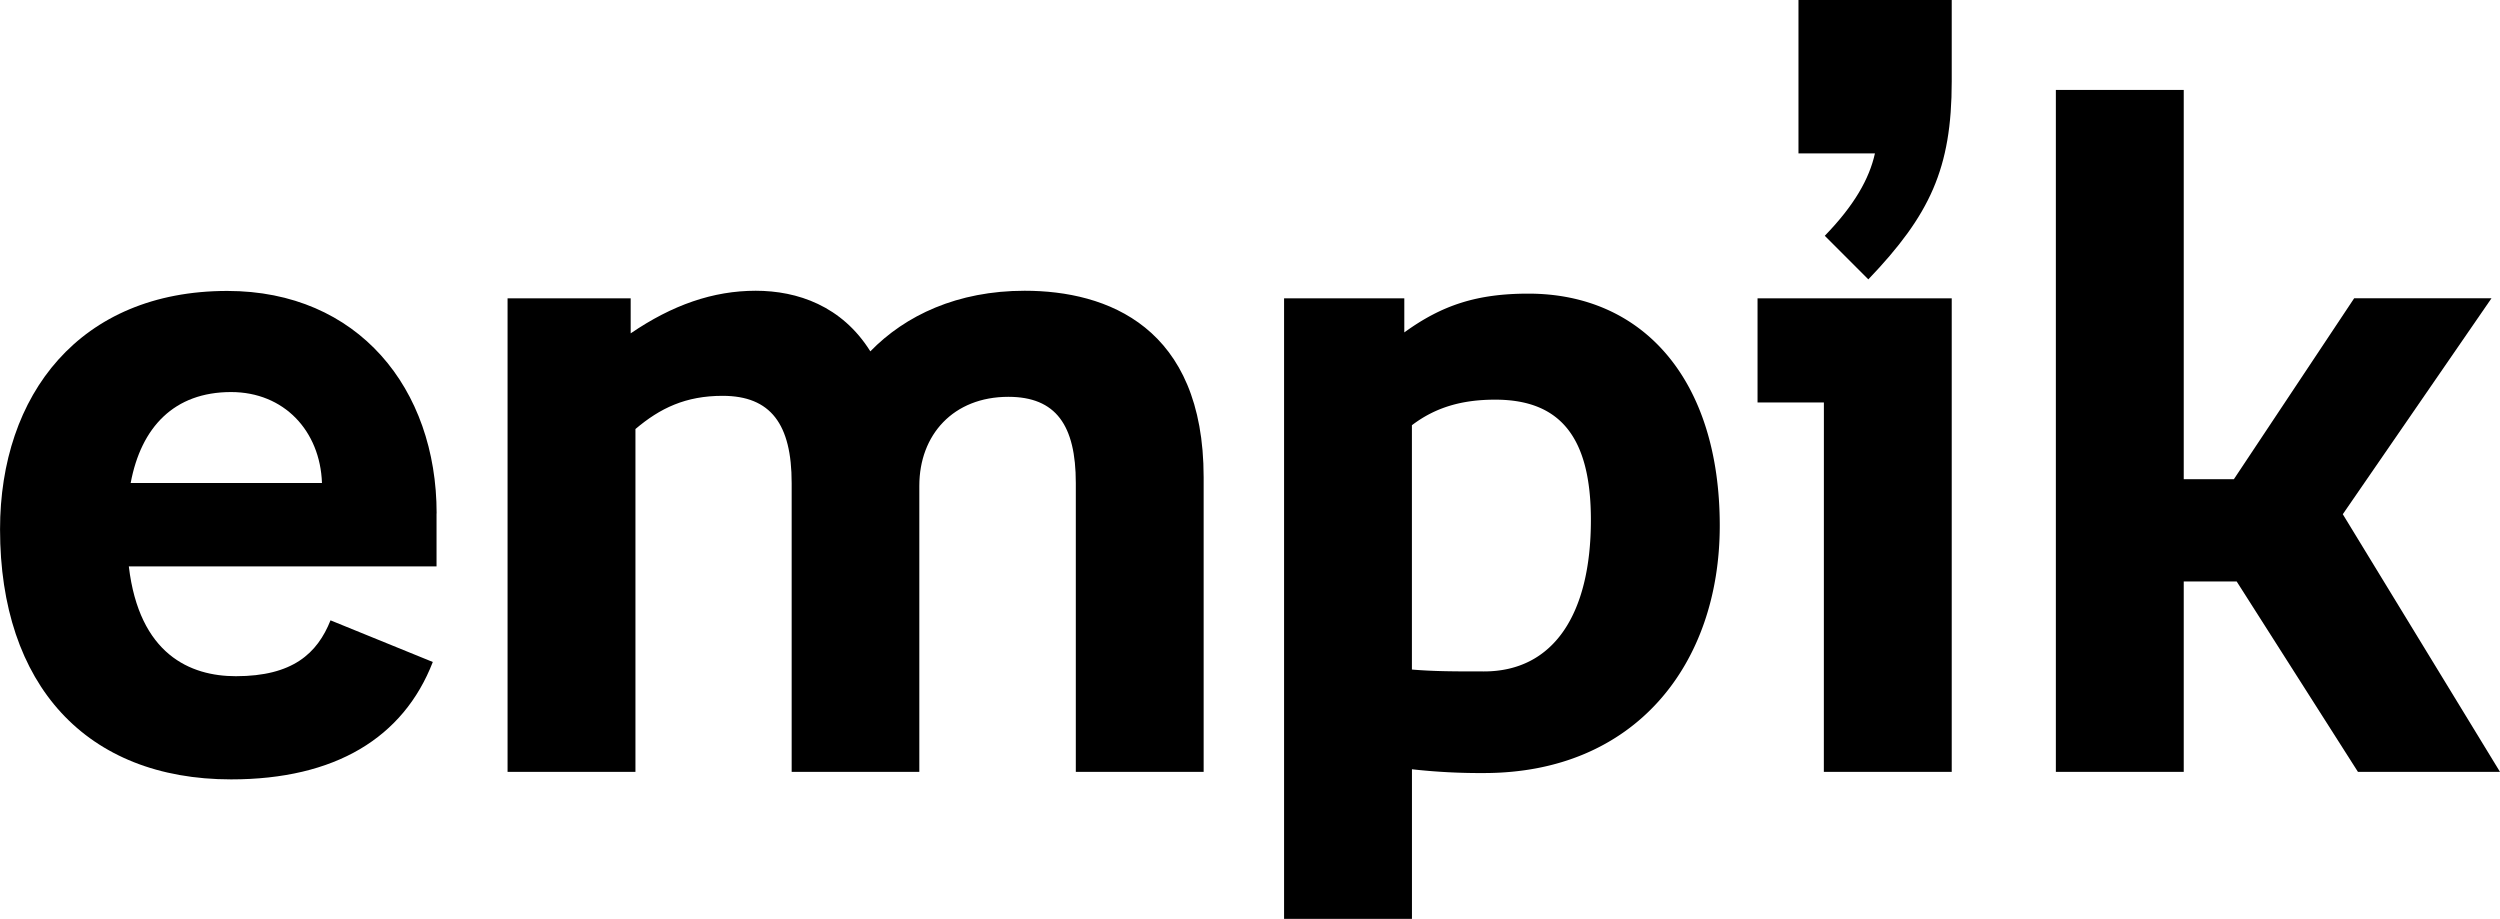
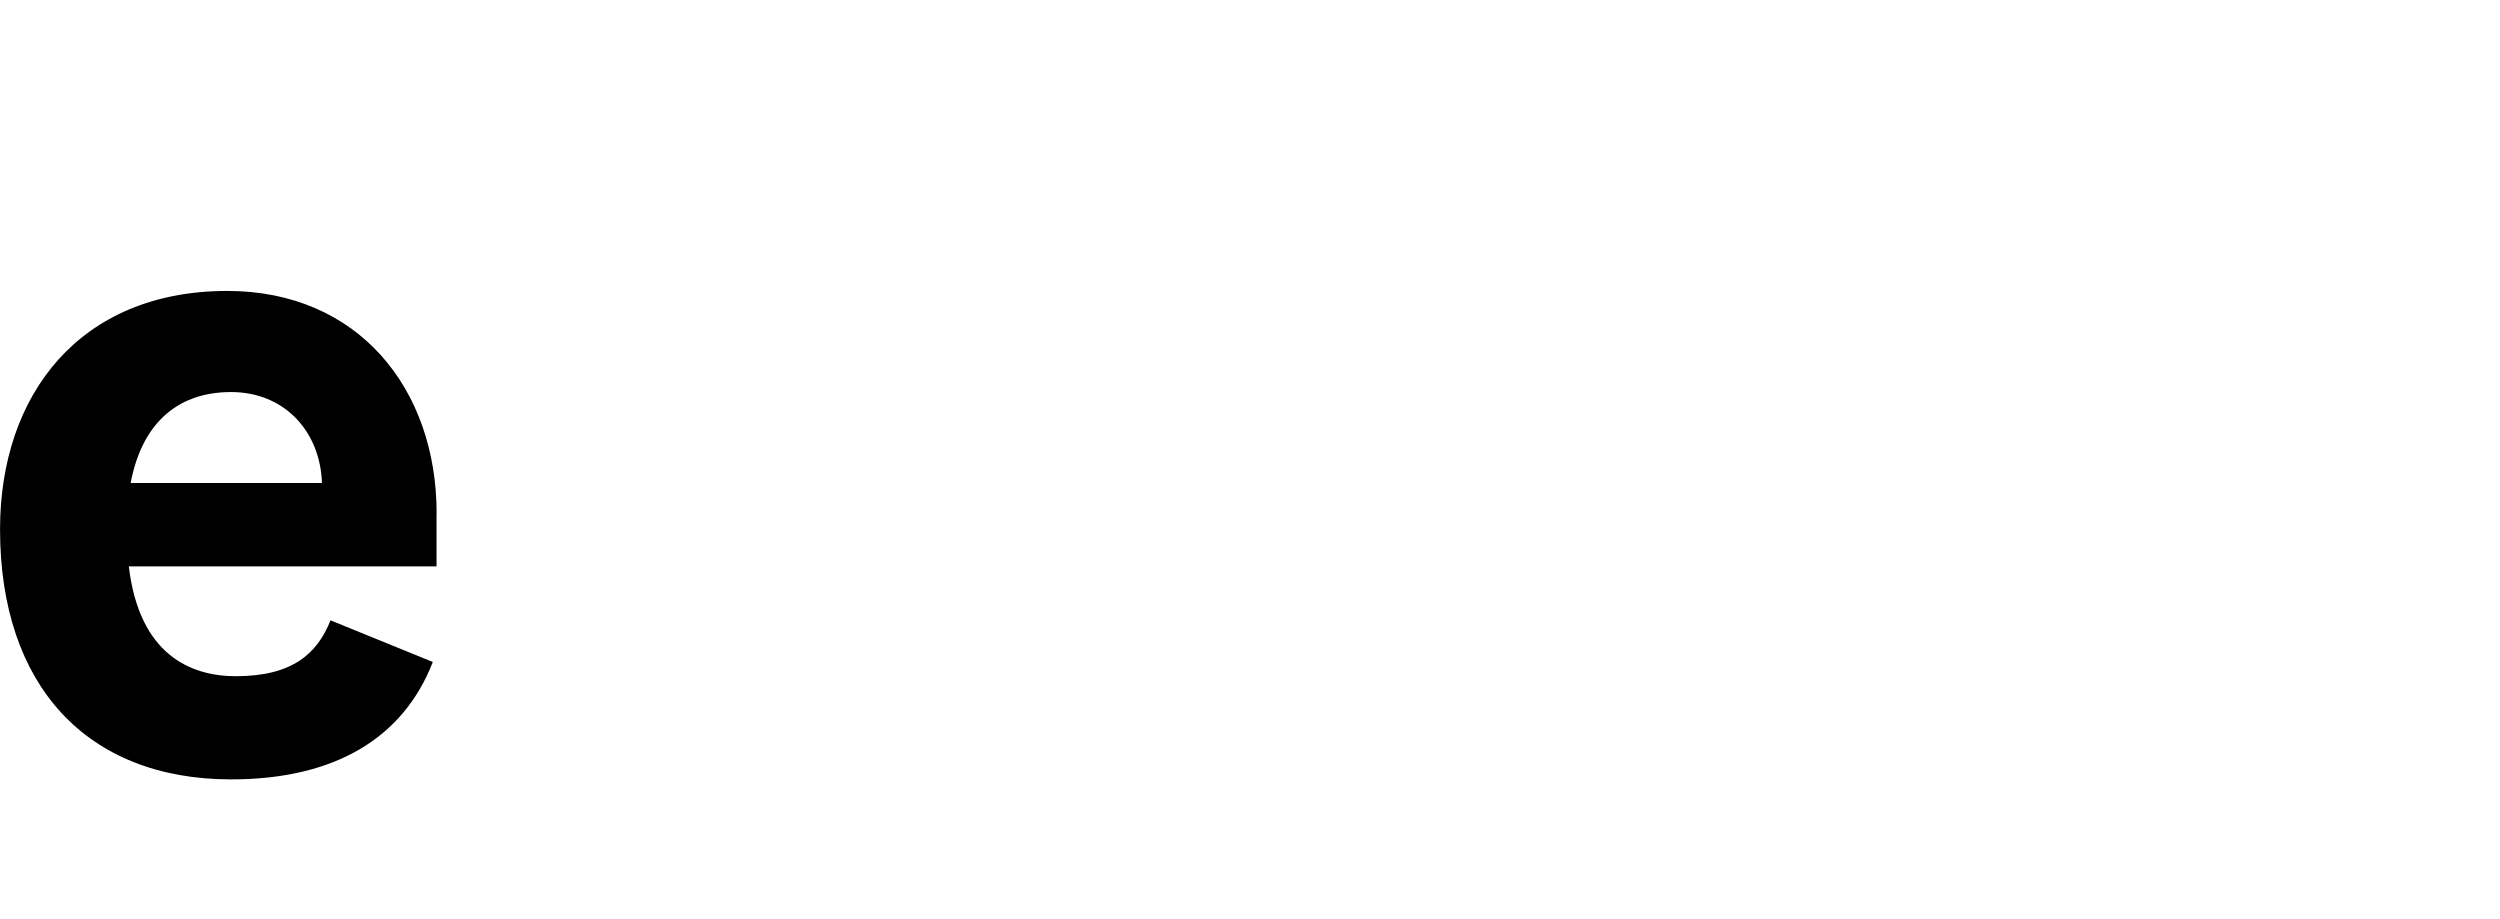
<svg xmlns="http://www.w3.org/2000/svg" viewBox="0 0 555.79 204.22">
  <title>empikAsset 1</title>
  <g id="Layer_2" data-name="Layer 2">
    <g id="Layer_1-2" data-name="Layer 1">
      <path d="M29.06,107.38H71.58c-.41-11.58-8.42-20.22-20.21-20.22-12.63,0-20,7.79-22.32,20.22m68,6.74v11.8H28.64c2.31,19.58,13.68,24.41,23.79,24.41,12.63,0,18.11-5.05,21.05-12.42l22.74,9.26c-6.53,16.84-21.69,26.1-44.84,26.1-32.21,0-51.37-21-51.37-55.59,0-29.89,17.68-53,50.53-53,29.05,0,46.53,21.68,46.53,49.47" />
-       <path d="M204.43,171.6H176V107.38C176,94.32,171.37,88,160.64,88c-8.21,0-13.9,2.74-19.37,7.38V171.6H112.84V66.32h27.37v7.79c9.27-6.32,18.32-9.47,27.8-9.47,9.26,0,19.16,3.36,25.48,13.47,7.78-8,19.37-13.47,34.31-13.47,18.32,0,39.79,8,39.79,41.48V171.6H239.17V107.38c0-12.85-4.42-19.16-15-19.16-12.21,0-19.79,8.42-19.79,19.78V171.6" />
-       <path d="M313.89,94.53v54.32c5.05.42,9.48.42,16,.42,15.57,0,23.79-12.83,23.79-33.67,0-18.32-6.74-26.75-21.27-26.75-7.36,0-13.26,1.68-18.53,5.69M285.47,66.32H312.2V73.9c8.42-6.11,16.22-8.62,27.59-8.62,25.48,0,42.54,19.15,42.54,51.58,0,30.74-18.74,55-52.43,55a135.86,135.86,0,0,1-16-.84v33.26H285.47Z" />
-       <path d="M415.36,62.11l-9.68-9.69c6.53-6.74,9.89-12.63,11.15-18.32h-17V0H433.9V18.1c0,19.37-4.85,29.69-18.53,44m-9.89,27.38H390.73V66.32H433.9V171.6H405.47Z" />
-       <polyline points="457.05 20 485.48 20 485.48 106.53 496.63 106.53 523.37 66.31 553.9 66.31 520.84 114.32 555.79 171.6 524.21 171.6 497.25 129.27 485.48 129.27 485.48 171.6 457.05 171.6 457.05 20" />
    </g>
  </g>
</svg>